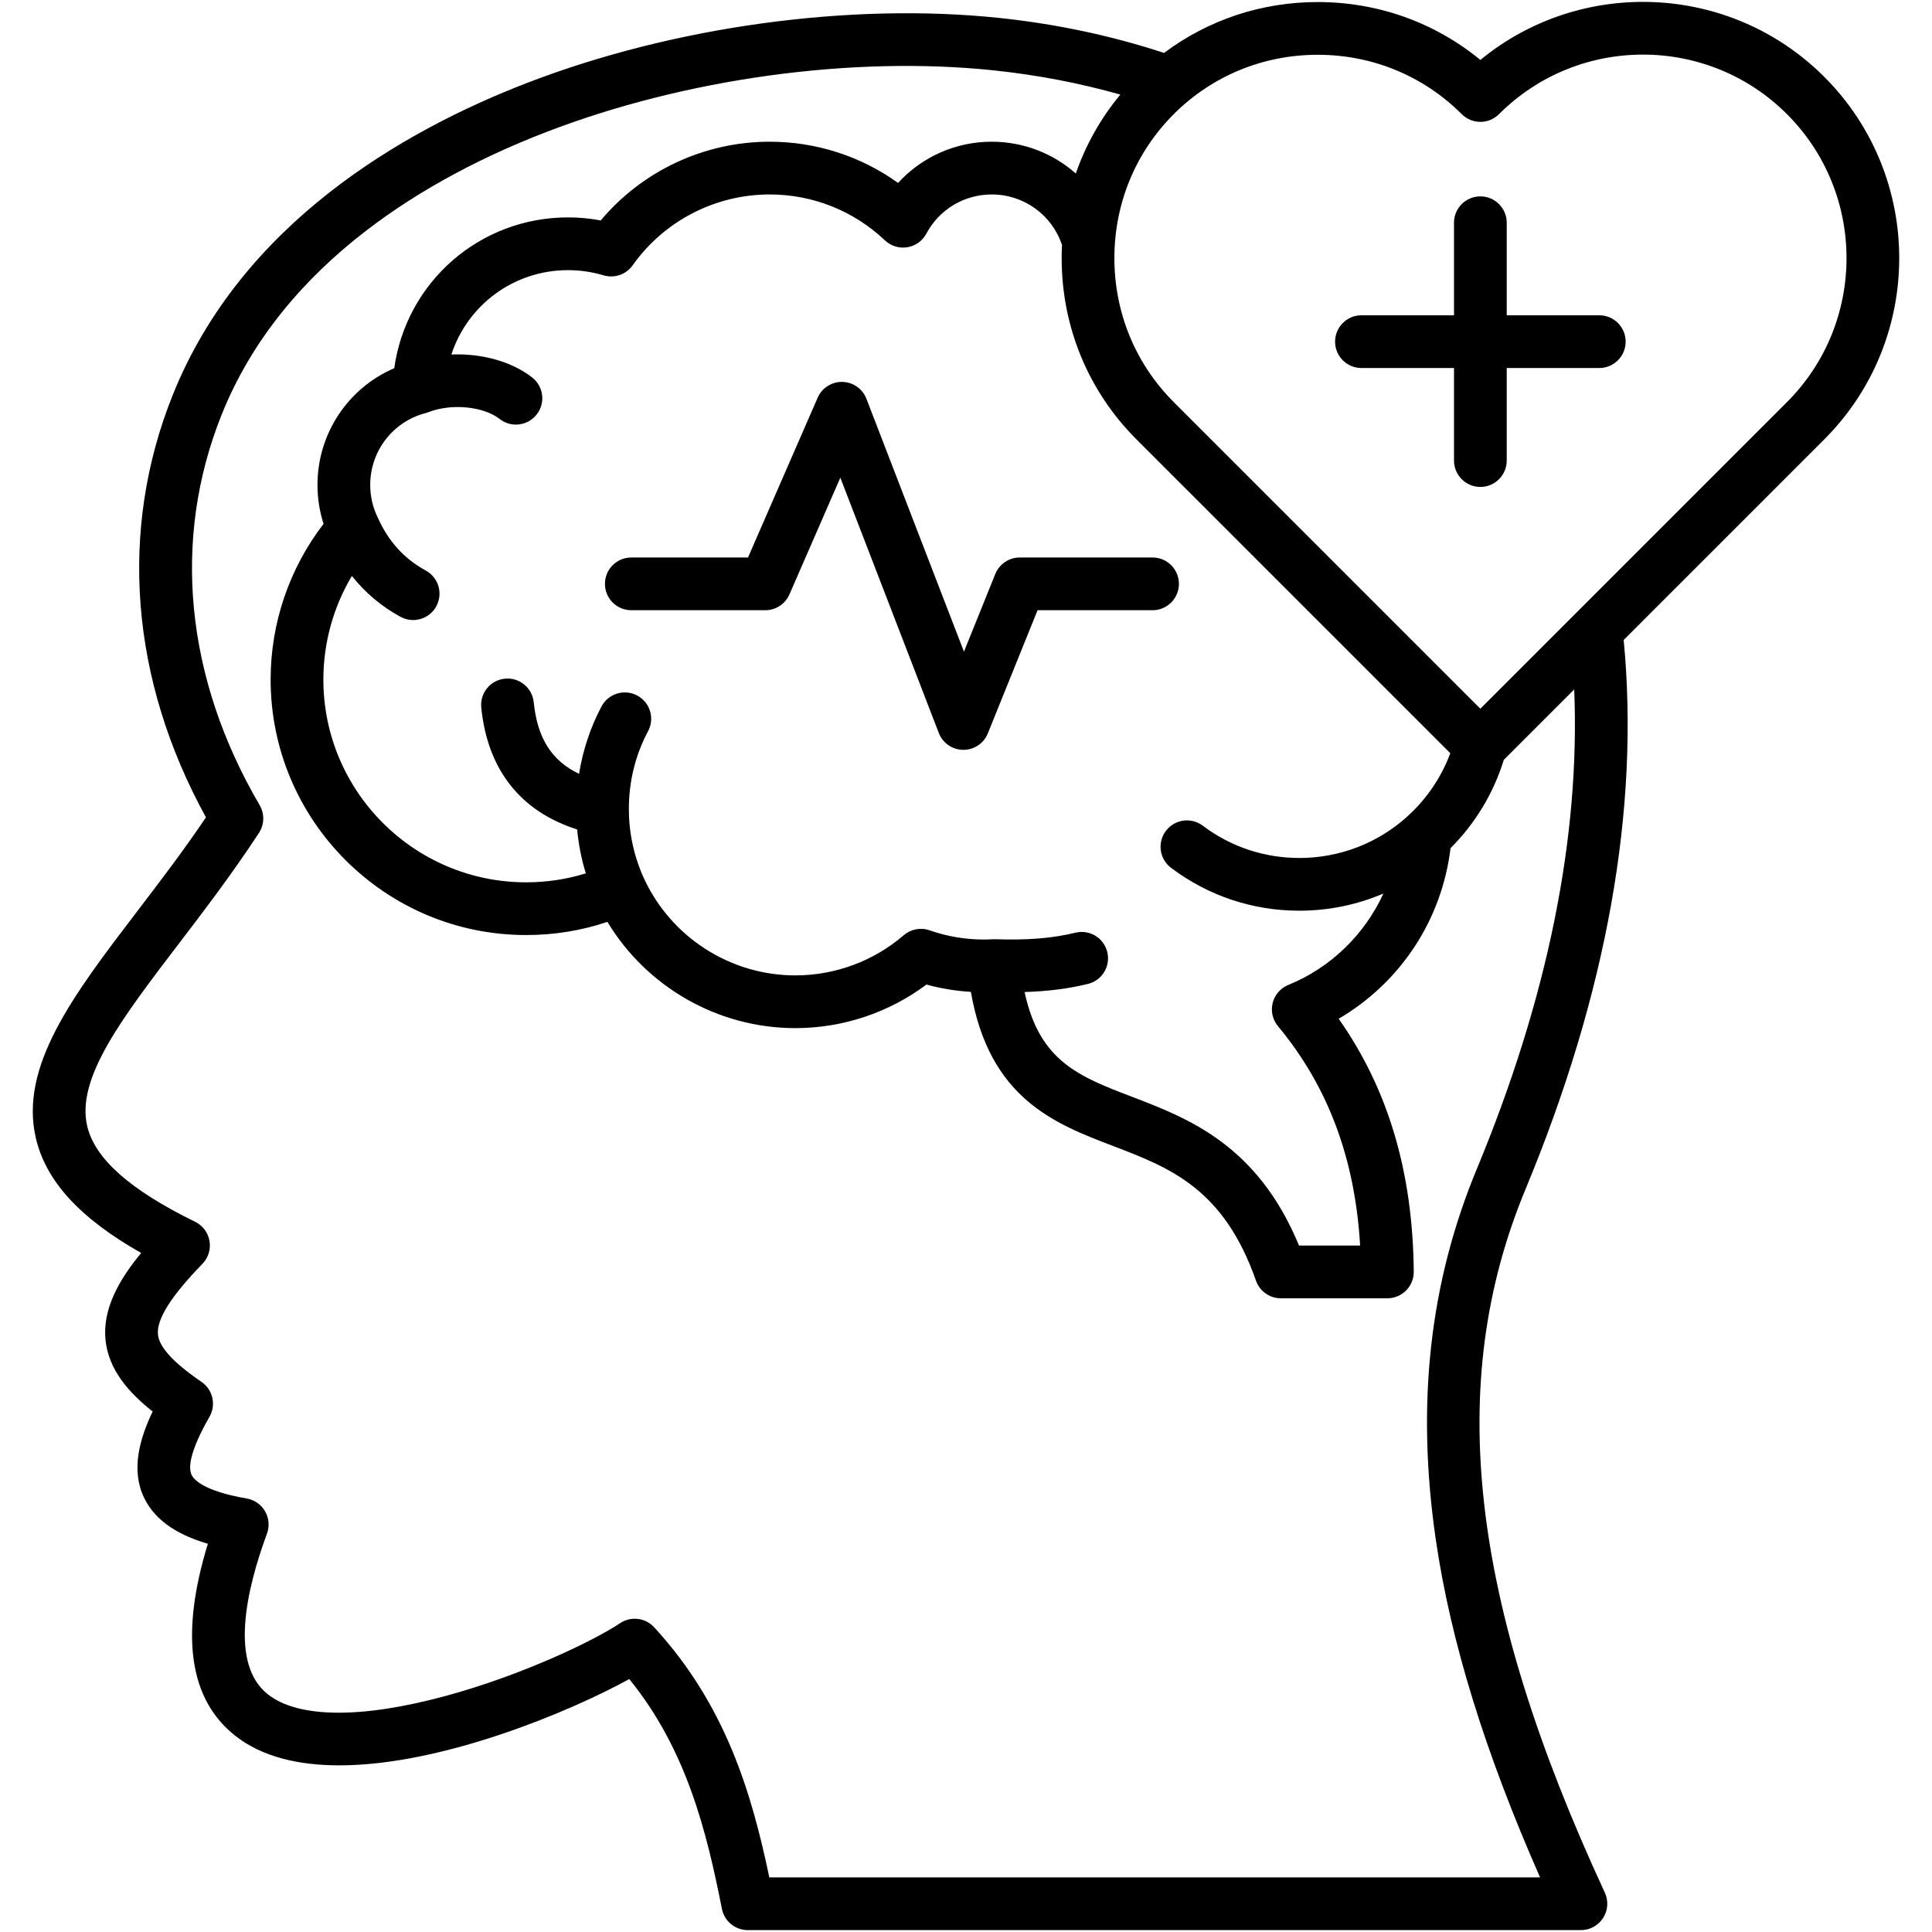
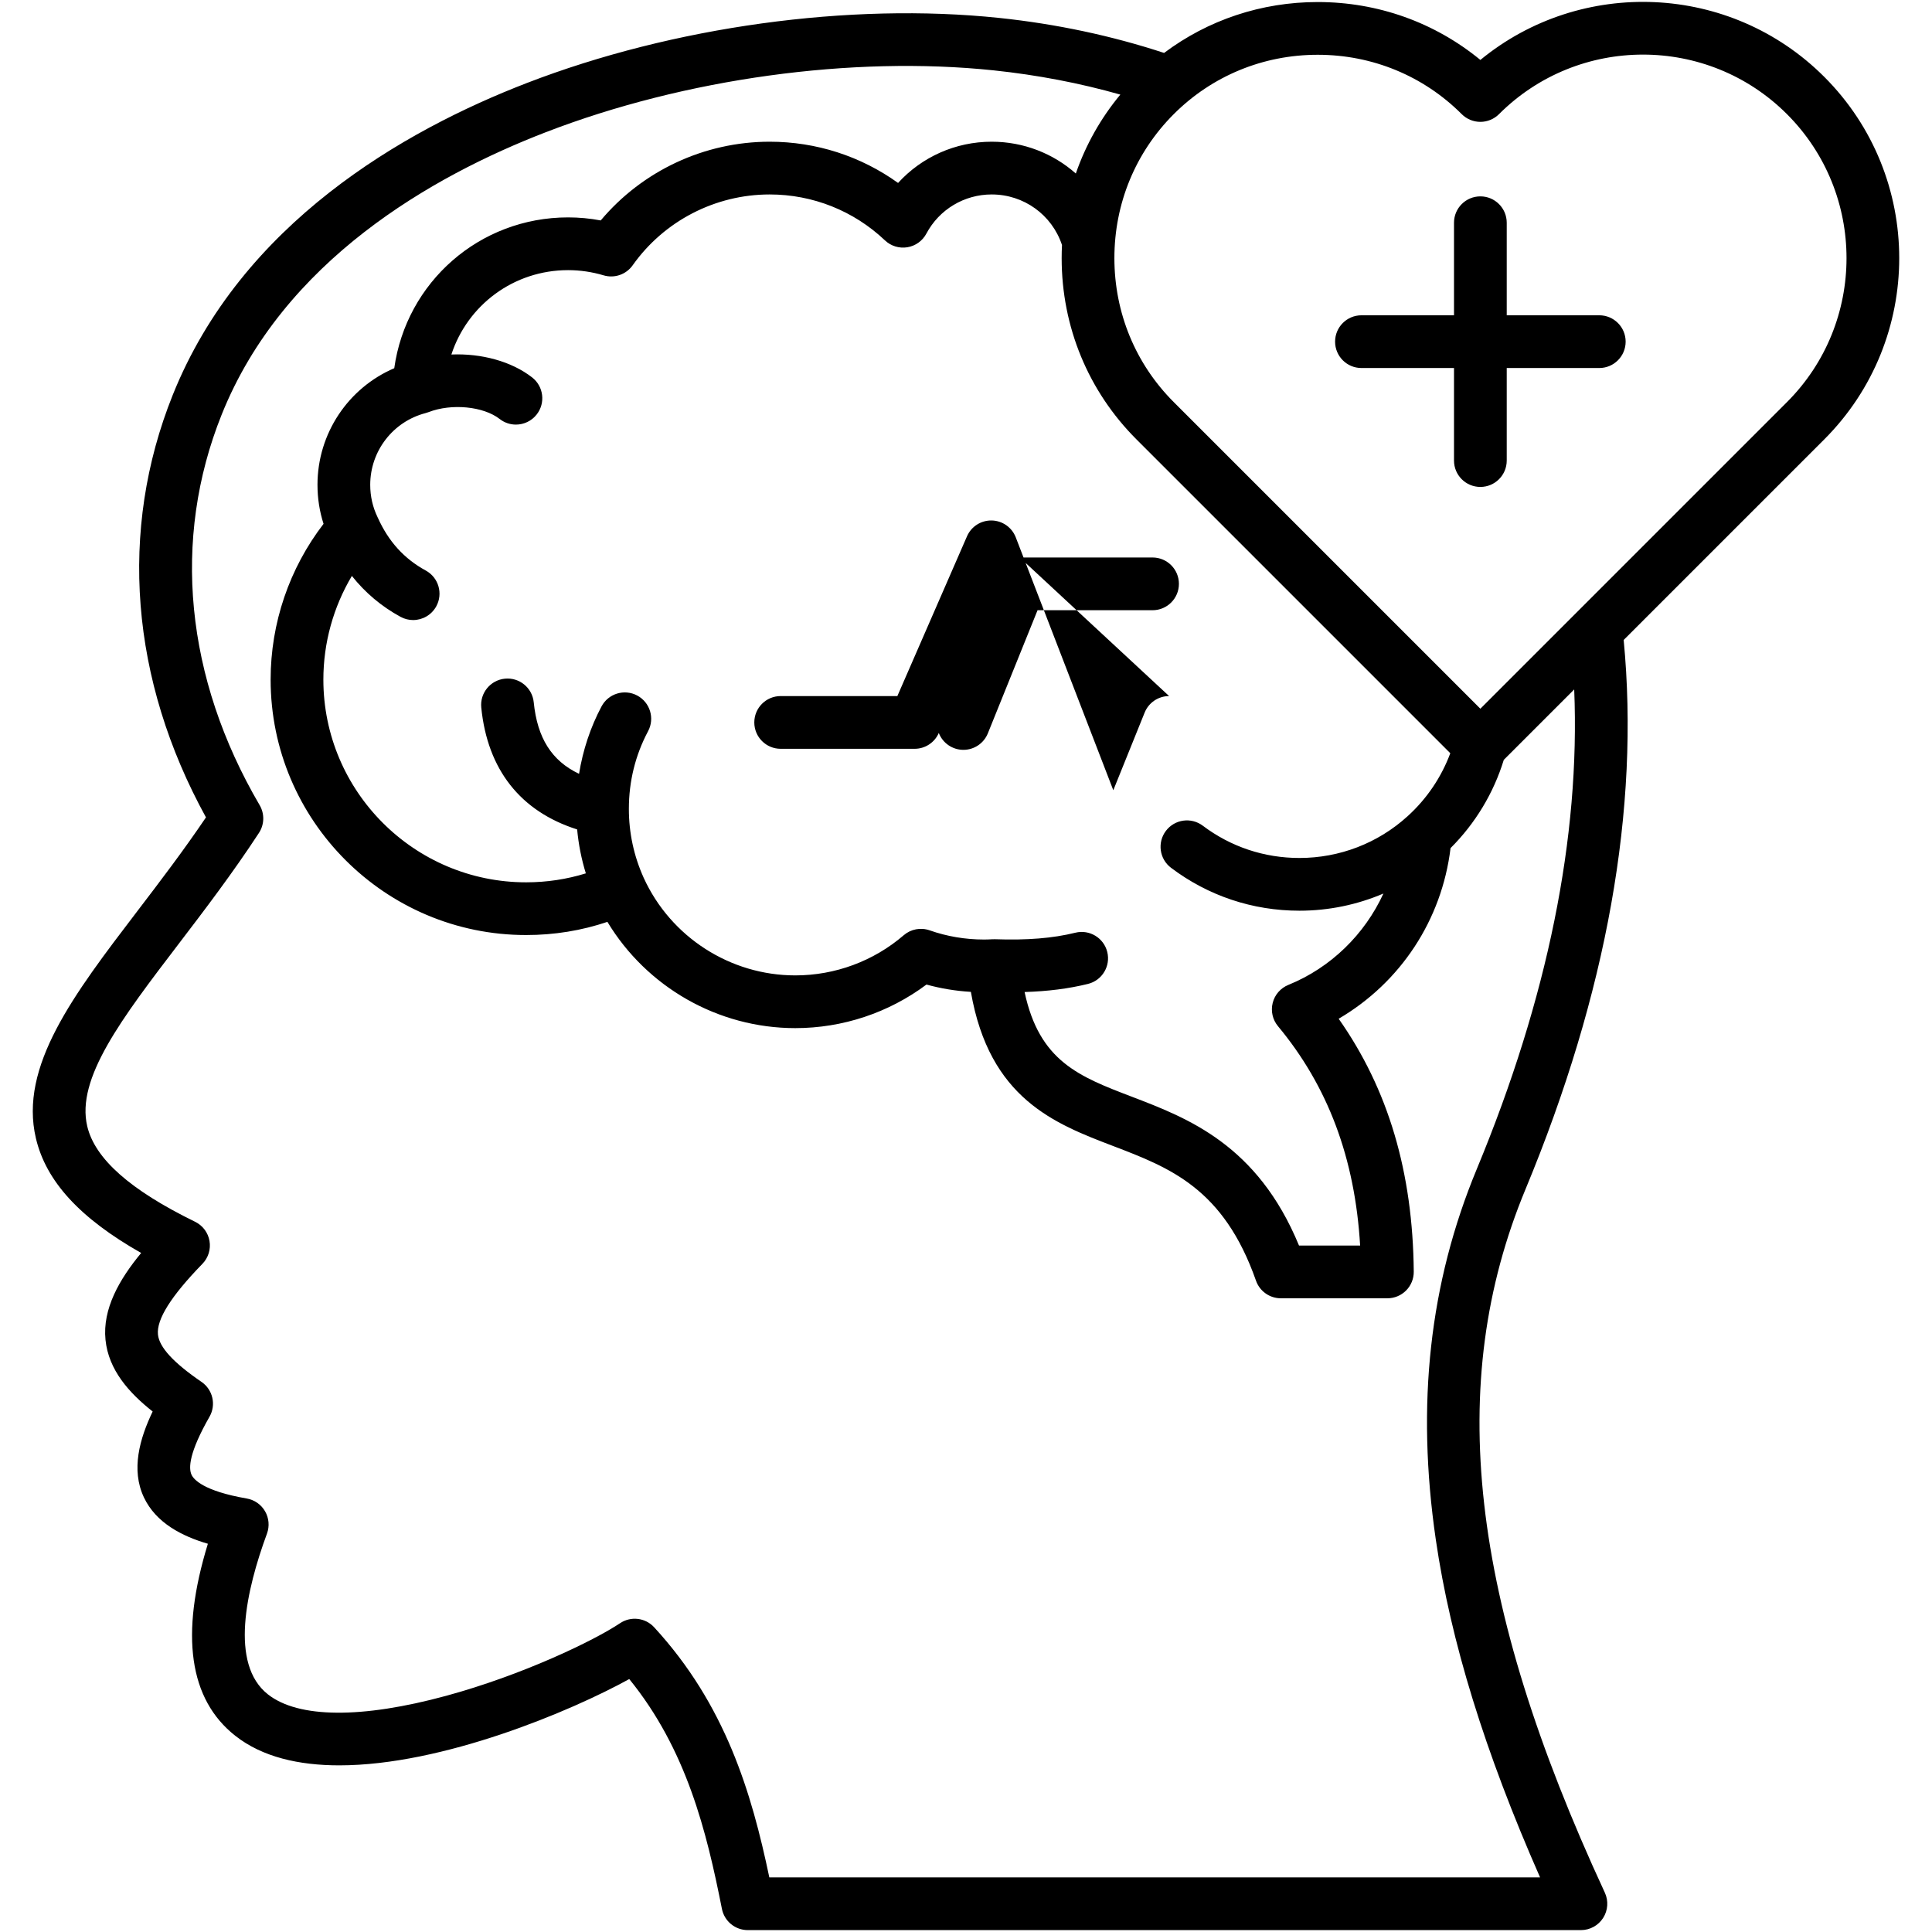
<svg xmlns="http://www.w3.org/2000/svg" id="Layer_1" viewBox="0 0 512 512">
-   <path d="m483.448 20.367c-24.9-24.899-64.474-26.394-91.135-4.483-12.087-9.938-27.158-15.343-43.098-15.343-14.914 0-29.061 4.739-40.721 13.487-13.839-4.549-28.507-7.678-43.683-9.276-39.62-4.16-86.411 2.283-125.165 17.237-32.778 12.648-75.672 37.263-93.874 82.697-14.386 35.873-11.234 75.457 8.811 111.928-5.988 8.86-12.204 17.006-18.239 24.913-16.817 22.035-31.339 41.063-26.825 60.155 2.688 11.368 11.622 21.142 27.89 30.369-5.801 7.016-10.274 14.823-9.451 23.012.804 7.996 6.244 14.067 12.497 18.999-3.459 7.218-5.772 15.431-2.327 22.742 3.209 6.809 10.152 10.32 16.962 12.308-7.424 24.14-4.992 41.24 7.264 50.89 7.152 5.631 16.847 7.836 27.572 7.836 27.395-.001 61.476-14.398 76.835-22.87 15.175 18.675 20.47 40.268 24.554 60.901.648 3.273 3.518 5.631 6.854 5.631h220.791c2.384 0 4.604-1.216 5.888-3.225 1.284-2.01 1.455-4.535.453-6.698-35.894-77.514-42.376-135.012-21.018-186.436 21.558-51.948 30.296-100.89 26.006-145.539l53.159-53.159c26.488-26.488 26.488-69.588 0-96.076zm-92.072 289.416c-12.556 30.232-16.111 62.377-10.867 98.272 3.928 26.891 12.986 56.246 27.626 89.47h-204.256c-4.712-22.466-11.611-45.735-30.526-66.287-2.333-2.535-6.165-2.991-9.027-1.075-7.003 4.687-25.919 13.752-46.046 19.233-22.425 6.108-39.216 5.974-47.28-.374-10.212-8.041-5.771-27.606-.247-42.603.717-1.947.532-4.111-.505-5.908s-2.819-3.04-4.863-3.392c-11.455-1.977-14.037-5.045-14.615-6.271-.834-1.77-.686-5.879 4.754-15.399 1.806-3.161.882-7.18-2.123-9.235-7.426-5.077-11.2-9.181-11.538-12.549-.404-4.025 3.451-10.155 11.787-18.739 1.56-1.606 2.256-3.863 1.871-6.069s-1.804-4.094-3.816-5.076c-17.194-8.402-26.544-16.683-28.585-25.315-2.992-12.655 9.066-28.456 24.333-48.46 6.656-8.72 14.199-18.604 21.177-29.278 1.451-2.219 1.521-5.067.181-7.354-19.738-33.703-23.313-70.455-10.067-103.489 16.331-40.767 55.745-63.21 85.933-74.859 36.787-14.195 81.15-20.318 118.673-16.377 11.564 1.217 22.805 3.371 33.551 6.421-5.196 6.261-9.166 13.331-11.794 20.914-5.996-5.306-13.845-8.428-22.298-8.428-9.593 0-18.539 4.047-24.81 10.927-9.866-7.091-21.695-10.927-34.03-10.927-17.329 0-33.732 7.72-44.771 20.864-2.856-.537-5.746-.808-8.638-.808-23.518 0-42.895 17.197-46.075 39.968-12.192 5.223-20.346 17.295-20.346 30.894 0 3.574.539 7.04 1.607 10.352-9.073 11.807-14.025 26.303-14.025 41.275 0 37.327 30.367 67.694 67.694 67.694 7.46 0 14.685-1.172 21.555-3.492 10.432 17.296 29.322 28.16 49.788 28.16 12.575 0 24.774-4.075 34.765-11.546 3.831 1.052 7.769 1.701 11.772 1.938 4.912 28.31 22.231 34.936 37.631 40.825 15.085 5.769 29.333 11.218 37.923 35.706.982 2.8 3.626 4.674 6.593 4.674h28.232c1.864 0 3.651-.745 4.963-2.069s2.041-3.117 2.024-4.981c-.236-26.343-6.759-48.365-19.899-67.031 16.362-9.587 27.329-26.142 29.649-45.22 6.565-6.551 11.398-14.56 14.112-23.393l18.658-18.658c1.616 39.175-7.033 81.84-25.805 127.075zm-18.352-93.474c-.002.002-.004.004-.006.006-.002.001-.004.003-.005.004-7.832 7.127-18.007 11.052-28.649 11.052-9.339 0-18.194-2.956-25.608-8.549-3.081-2.323-7.462-1.71-9.786 1.371s-1.71 7.462 1.371 9.786c9.858 7.436 21.623 11.366 34.023 11.366 7.742 0 15.295-1.576 22.258-4.551-4.955 10.799-13.913 19.636-25.197 24.215-2.066.838-3.607 2.612-4.15 4.774-.543 2.163-.02 4.454 1.405 6.168 13.249 15.929 20.402 35.002 21.769 58.134h-16.195c-11.023-26.719-29.409-33.749-44.338-39.459-13.957-5.338-24.471-9.374-28.389-27.731 6.216-.191 11.686-.892 16.798-2.15 3.747-.922 6.037-4.708 5.114-8.455-.922-3.747-4.706-6.038-8.455-5.114-5.998 1.476-12.777 2.025-21.329 1.726-.232-.008-.467-.005-.703.01-.723.046-1.457.07-2.181.07-4.961 0-9.806-.819-14.402-2.434-2.36-.83-4.98-.335-6.875 1.296-7.972 6.863-18.179 10.643-28.737 10.643-17.237 0-33.005-10.151-40.172-25.86-2.606-5.774-3.929-11.919-3.929-18.266 0-.011.001-.023.001-.034.005-7.297 1.718-14.216 5.094-20.564 1.812-3.407.518-7.638-2.889-9.45-3.408-1.811-7.638-.518-9.45 2.889-2.954 5.555-4.949 11.615-5.958 17.863-7.274-3.448-11.065-9.519-12.009-18.956-.384-3.839-3.808-6.64-7.648-6.257-3.84.384-6.641 3.808-6.257 7.648 1.648 16.477 10.409 27.535 25.408 32.304.367 3.963 1.139 7.851 2.303 11.643-5.061 1.566-10.361 2.373-15.836 2.373-29.621 0-53.72-24.098-53.72-53.72 0-9.735 2.641-19.215 7.554-27.478 3.517 4.436 7.818 8.073 12.891 10.84 1.062.579 2.209.854 3.339.854 2.474 0 4.872-1.318 6.141-3.643 1.848-3.388.599-7.632-2.789-9.48-5.72-3.12-9.874-7.694-12.7-13.985-.017-.038-.039-.073-.057-.111-.011-.023-.017-.047-.028-.07-1.283-2.65-1.934-5.529-1.934-8.554 0-8.95 6.037-16.765 14.682-19.007.01-.002.018-.007.028-.01.251-.067.501-.144.749-.241 6.081-2.361 14.54-1.543 18.857 1.824 1.277.996 2.791 1.479 4.293 1.479 2.079 0 4.136-.923 5.514-2.689 2.374-3.043 1.832-7.433-1.21-9.807-5.5-4.291-13.502-6.412-21.403-6.077 4.261-13.064 16.477-22.36 30.938-22.36 3.161 0 6.327.464 9.411 1.38 2.869.853 5.963-.219 7.693-2.663 8.317-11.756 21.889-18.774 36.304-18.774 11.422 0 22.273 4.323 30.554 12.171 1.583 1.501 3.776 2.177 5.931 1.825 2.154-.351 4.02-1.688 5.044-3.614 3.407-6.404 10.04-10.382 17.311-10.382 8.498 0 15.957 5.376 18.631 13.394-.057 1.155-.088 2.315-.088 3.48 0 18.193 7.041 35.253 19.827 48.038l83.167 83.168c-2.372 6.361-6.224 12.083-11.321 16.701zm19.288-28.493-81.254-81.255c-10.146-10.145-15.733-23.696-15.733-38.156 0-14.461 5.587-28.011 15.733-38.157 10.146-10.145 23.696-15.733 38.157-15.733s28.011 5.588 38.157 15.733c1.31 1.31 3.087 2.047 4.941 2.047 1.853 0 3.63-.736 4.941-2.047 21.04-21.039 55.274-21.04 76.314 0s21.04 55.274 0 76.314zm38.501-97.275c0 3.859-3.128 6.987-6.987 6.987h-24.526v24.526c0 3.859-3.128 6.987-6.987 6.987s-6.987-3.128-6.987-6.987v-24.526h-24.526c-3.859 0-6.987-3.128-6.987-6.987s3.128-6.987 6.987-6.987h24.526v-24.527c0-3.859 3.128-6.987 6.987-6.987s6.987 3.128 6.987 6.987v24.526h24.526c3.858.001 6.987 3.129 6.987 6.988zm-160.565 57.199h35.19c3.859 0 6.987 3.128 6.987 6.987s-3.128 6.987-6.987 6.987h-30.476l-13.172 32.63c-1.067 2.643-3.632 4.371-6.479 4.371-.019 0-.037 0-.055 0-2.869-.022-5.433-1.796-6.465-4.473l-26.096-67.657-13.483 30.933c-1.111 2.548-3.626 4.195-6.405 4.195h-35.502c-3.859 0-6.987-3.128-6.987-6.987s3.128-6.987 6.987-6.987h30.926l18.454-42.339c1.132-2.598 3.709-4.246 6.555-4.194 2.833.061 5.349 1.827 6.369 4.471l25.849 67.017 8.309-20.584c1.069-2.64 3.632-4.37 6.481-4.37z" />
+   <path d="m483.448 20.367c-24.9-24.899-64.474-26.394-91.135-4.483-12.087-9.938-27.158-15.343-43.098-15.343-14.914 0-29.061 4.739-40.721 13.487-13.839-4.549-28.507-7.678-43.683-9.276-39.62-4.16-86.411 2.283-125.165 17.237-32.778 12.648-75.672 37.263-93.874 82.697-14.386 35.873-11.234 75.457 8.811 111.928-5.988 8.86-12.204 17.006-18.239 24.913-16.817 22.035-31.339 41.063-26.825 60.155 2.688 11.368 11.622 21.142 27.89 30.369-5.801 7.016-10.274 14.823-9.451 23.012.804 7.996 6.244 14.067 12.497 18.999-3.459 7.218-5.772 15.431-2.327 22.742 3.209 6.809 10.152 10.32 16.962 12.308-7.424 24.14-4.992 41.24 7.264 50.89 7.152 5.631 16.847 7.836 27.572 7.836 27.395-.001 61.476-14.398 76.835-22.87 15.175 18.675 20.47 40.268 24.554 60.901.648 3.273 3.518 5.631 6.854 5.631h220.791c2.384 0 4.604-1.216 5.888-3.225 1.284-2.01 1.455-4.535.453-6.698-35.894-77.514-42.376-135.012-21.018-186.436 21.558-51.948 30.296-100.89 26.006-145.539l53.159-53.159c26.488-26.488 26.488-69.588 0-96.076zm-92.072 289.416c-12.556 30.232-16.111 62.377-10.867 98.272 3.928 26.891 12.986 56.246 27.626 89.47h-204.256c-4.712-22.466-11.611-45.735-30.526-66.287-2.333-2.535-6.165-2.991-9.027-1.075-7.003 4.687-25.919 13.752-46.046 19.233-22.425 6.108-39.216 5.974-47.28-.374-10.212-8.041-5.771-27.606-.247-42.603.717-1.947.532-4.111-.505-5.908s-2.819-3.04-4.863-3.392c-11.455-1.977-14.037-5.045-14.615-6.271-.834-1.77-.686-5.879 4.754-15.399 1.806-3.161.882-7.18-2.123-9.235-7.426-5.077-11.2-9.181-11.538-12.549-.404-4.025 3.451-10.155 11.787-18.739 1.56-1.606 2.256-3.863 1.871-6.069s-1.804-4.094-3.816-5.076c-17.194-8.402-26.544-16.683-28.585-25.315-2.992-12.655 9.066-28.456 24.333-48.46 6.656-8.72 14.199-18.604 21.177-29.278 1.451-2.219 1.521-5.067.181-7.354-19.738-33.703-23.313-70.455-10.067-103.489 16.331-40.767 55.745-63.21 85.933-74.859 36.787-14.195 81.15-20.318 118.673-16.377 11.564 1.217 22.805 3.371 33.551 6.421-5.196 6.261-9.166 13.331-11.794 20.914-5.996-5.306-13.845-8.428-22.298-8.428-9.593 0-18.539 4.047-24.81 10.927-9.866-7.091-21.695-10.927-34.03-10.927-17.329 0-33.732 7.72-44.771 20.864-2.856-.537-5.746-.808-8.638-.808-23.518 0-42.895 17.197-46.075 39.968-12.192 5.223-20.346 17.295-20.346 30.894 0 3.574.539 7.04 1.607 10.352-9.073 11.807-14.025 26.303-14.025 41.275 0 37.327 30.367 67.694 67.694 67.694 7.46 0 14.685-1.172 21.555-3.492 10.432 17.296 29.322 28.16 49.788 28.16 12.575 0 24.774-4.075 34.765-11.546 3.831 1.052 7.769 1.701 11.772 1.938 4.912 28.31 22.231 34.936 37.631 40.825 15.085 5.769 29.333 11.218 37.923 35.706.982 2.8 3.626 4.674 6.593 4.674h28.232c1.864 0 3.651-.745 4.963-2.069s2.041-3.117 2.024-4.981c-.236-26.343-6.759-48.365-19.899-67.031 16.362-9.587 27.329-26.142 29.649-45.22 6.565-6.551 11.398-14.56 14.112-23.393l18.658-18.658c1.616 39.175-7.033 81.84-25.805 127.075zm-18.352-93.474c-.002.002-.004.004-.006.006-.002.001-.004.003-.005.004-7.832 7.127-18.007 11.052-28.649 11.052-9.339 0-18.194-2.956-25.608-8.549-3.081-2.323-7.462-1.71-9.786 1.371s-1.71 7.462 1.371 9.786c9.858 7.436 21.623 11.366 34.023 11.366 7.742 0 15.295-1.576 22.258-4.551-4.955 10.799-13.913 19.636-25.197 24.215-2.066.838-3.607 2.612-4.15 4.774-.543 2.163-.02 4.454 1.405 6.168 13.249 15.929 20.402 35.002 21.769 58.134h-16.195c-11.023-26.719-29.409-33.749-44.338-39.459-13.957-5.338-24.471-9.374-28.389-27.731 6.216-.191 11.686-.892 16.798-2.15 3.747-.922 6.037-4.708 5.114-8.455-.922-3.747-4.706-6.038-8.455-5.114-5.998 1.476-12.777 2.025-21.329 1.726-.232-.008-.467-.005-.703.01-.723.046-1.457.07-2.181.07-4.961 0-9.806-.819-14.402-2.434-2.36-.83-4.98-.335-6.875 1.296-7.972 6.863-18.179 10.643-28.737 10.643-17.237 0-33.005-10.151-40.172-25.86-2.606-5.774-3.929-11.919-3.929-18.266 0-.011.001-.023.001-.034.005-7.297 1.718-14.216 5.094-20.564 1.812-3.407.518-7.638-2.889-9.45-3.408-1.811-7.638-.518-9.45 2.889-2.954 5.555-4.949 11.615-5.958 17.863-7.274-3.448-11.065-9.519-12.009-18.956-.384-3.839-3.808-6.64-7.648-6.257-3.84.384-6.641 3.808-6.257 7.648 1.648 16.477 10.409 27.535 25.408 32.304.367 3.963 1.139 7.851 2.303 11.643-5.061 1.566-10.361 2.373-15.836 2.373-29.621 0-53.72-24.098-53.72-53.72 0-9.735 2.641-19.215 7.554-27.478 3.517 4.436 7.818 8.073 12.891 10.84 1.062.579 2.209.854 3.339.854 2.474 0 4.872-1.318 6.141-3.643 1.848-3.388.599-7.632-2.789-9.48-5.72-3.12-9.874-7.694-12.7-13.985-.017-.038-.039-.073-.057-.111-.011-.023-.017-.047-.028-.07-1.283-2.65-1.934-5.529-1.934-8.554 0-8.95 6.037-16.765 14.682-19.007.01-.002.018-.007.028-.01.251-.067.501-.144.749-.241 6.081-2.361 14.54-1.543 18.857 1.824 1.277.996 2.791 1.479 4.293 1.479 2.079 0 4.136-.923 5.514-2.689 2.374-3.043 1.832-7.433-1.21-9.807-5.5-4.291-13.502-6.412-21.403-6.077 4.261-13.064 16.477-22.36 30.938-22.36 3.161 0 6.327.464 9.411 1.38 2.869.853 5.963-.219 7.693-2.663 8.317-11.756 21.889-18.774 36.304-18.774 11.422 0 22.273 4.323 30.554 12.171 1.583 1.501 3.776 2.177 5.931 1.825 2.154-.351 4.02-1.688 5.044-3.614 3.407-6.404 10.04-10.382 17.311-10.382 8.498 0 15.957 5.376 18.631 13.394-.057 1.155-.088 2.315-.088 3.48 0 18.193 7.041 35.253 19.827 48.038l83.167 83.168c-2.372 6.361-6.224 12.083-11.321 16.701zm19.288-28.493-81.254-81.255c-10.146-10.145-15.733-23.696-15.733-38.156 0-14.461 5.587-28.011 15.733-38.157 10.146-10.145 23.696-15.733 38.157-15.733s28.011 5.588 38.157 15.733c1.31 1.31 3.087 2.047 4.941 2.047 1.853 0 3.63-.736 4.941-2.047 21.04-21.039 55.274-21.04 76.314 0s21.04 55.274 0 76.314zm38.501-97.275c0 3.859-3.128 6.987-6.987 6.987h-24.526v24.526c0 3.859-3.128 6.987-6.987 6.987s-6.987-3.128-6.987-6.987v-24.526h-24.526c-3.859 0-6.987-3.128-6.987-6.987s3.128-6.987 6.987-6.987h24.526v-24.527c0-3.859 3.128-6.987 6.987-6.987s6.987 3.128 6.987 6.987v24.526h24.526c3.858.001 6.987 3.129 6.987 6.988zm-160.565 57.199h35.19c3.859 0 6.987 3.128 6.987 6.987s-3.128 6.987-6.987 6.987h-30.476l-13.172 32.63c-1.067 2.643-3.632 4.371-6.479 4.371-.019 0-.037 0-.055 0-2.869-.022-5.433-1.796-6.465-4.473c-1.111 2.548-3.626 4.195-6.405 4.195h-35.502c-3.859 0-6.987-3.128-6.987-6.987s3.128-6.987 6.987-6.987h30.926l18.454-42.339c1.132-2.598 3.709-4.246 6.555-4.194 2.833.061 5.349 1.827 6.369 4.471l25.849 67.017 8.309-20.584c1.069-2.64 3.632-4.37 6.481-4.37z" />
</svg>